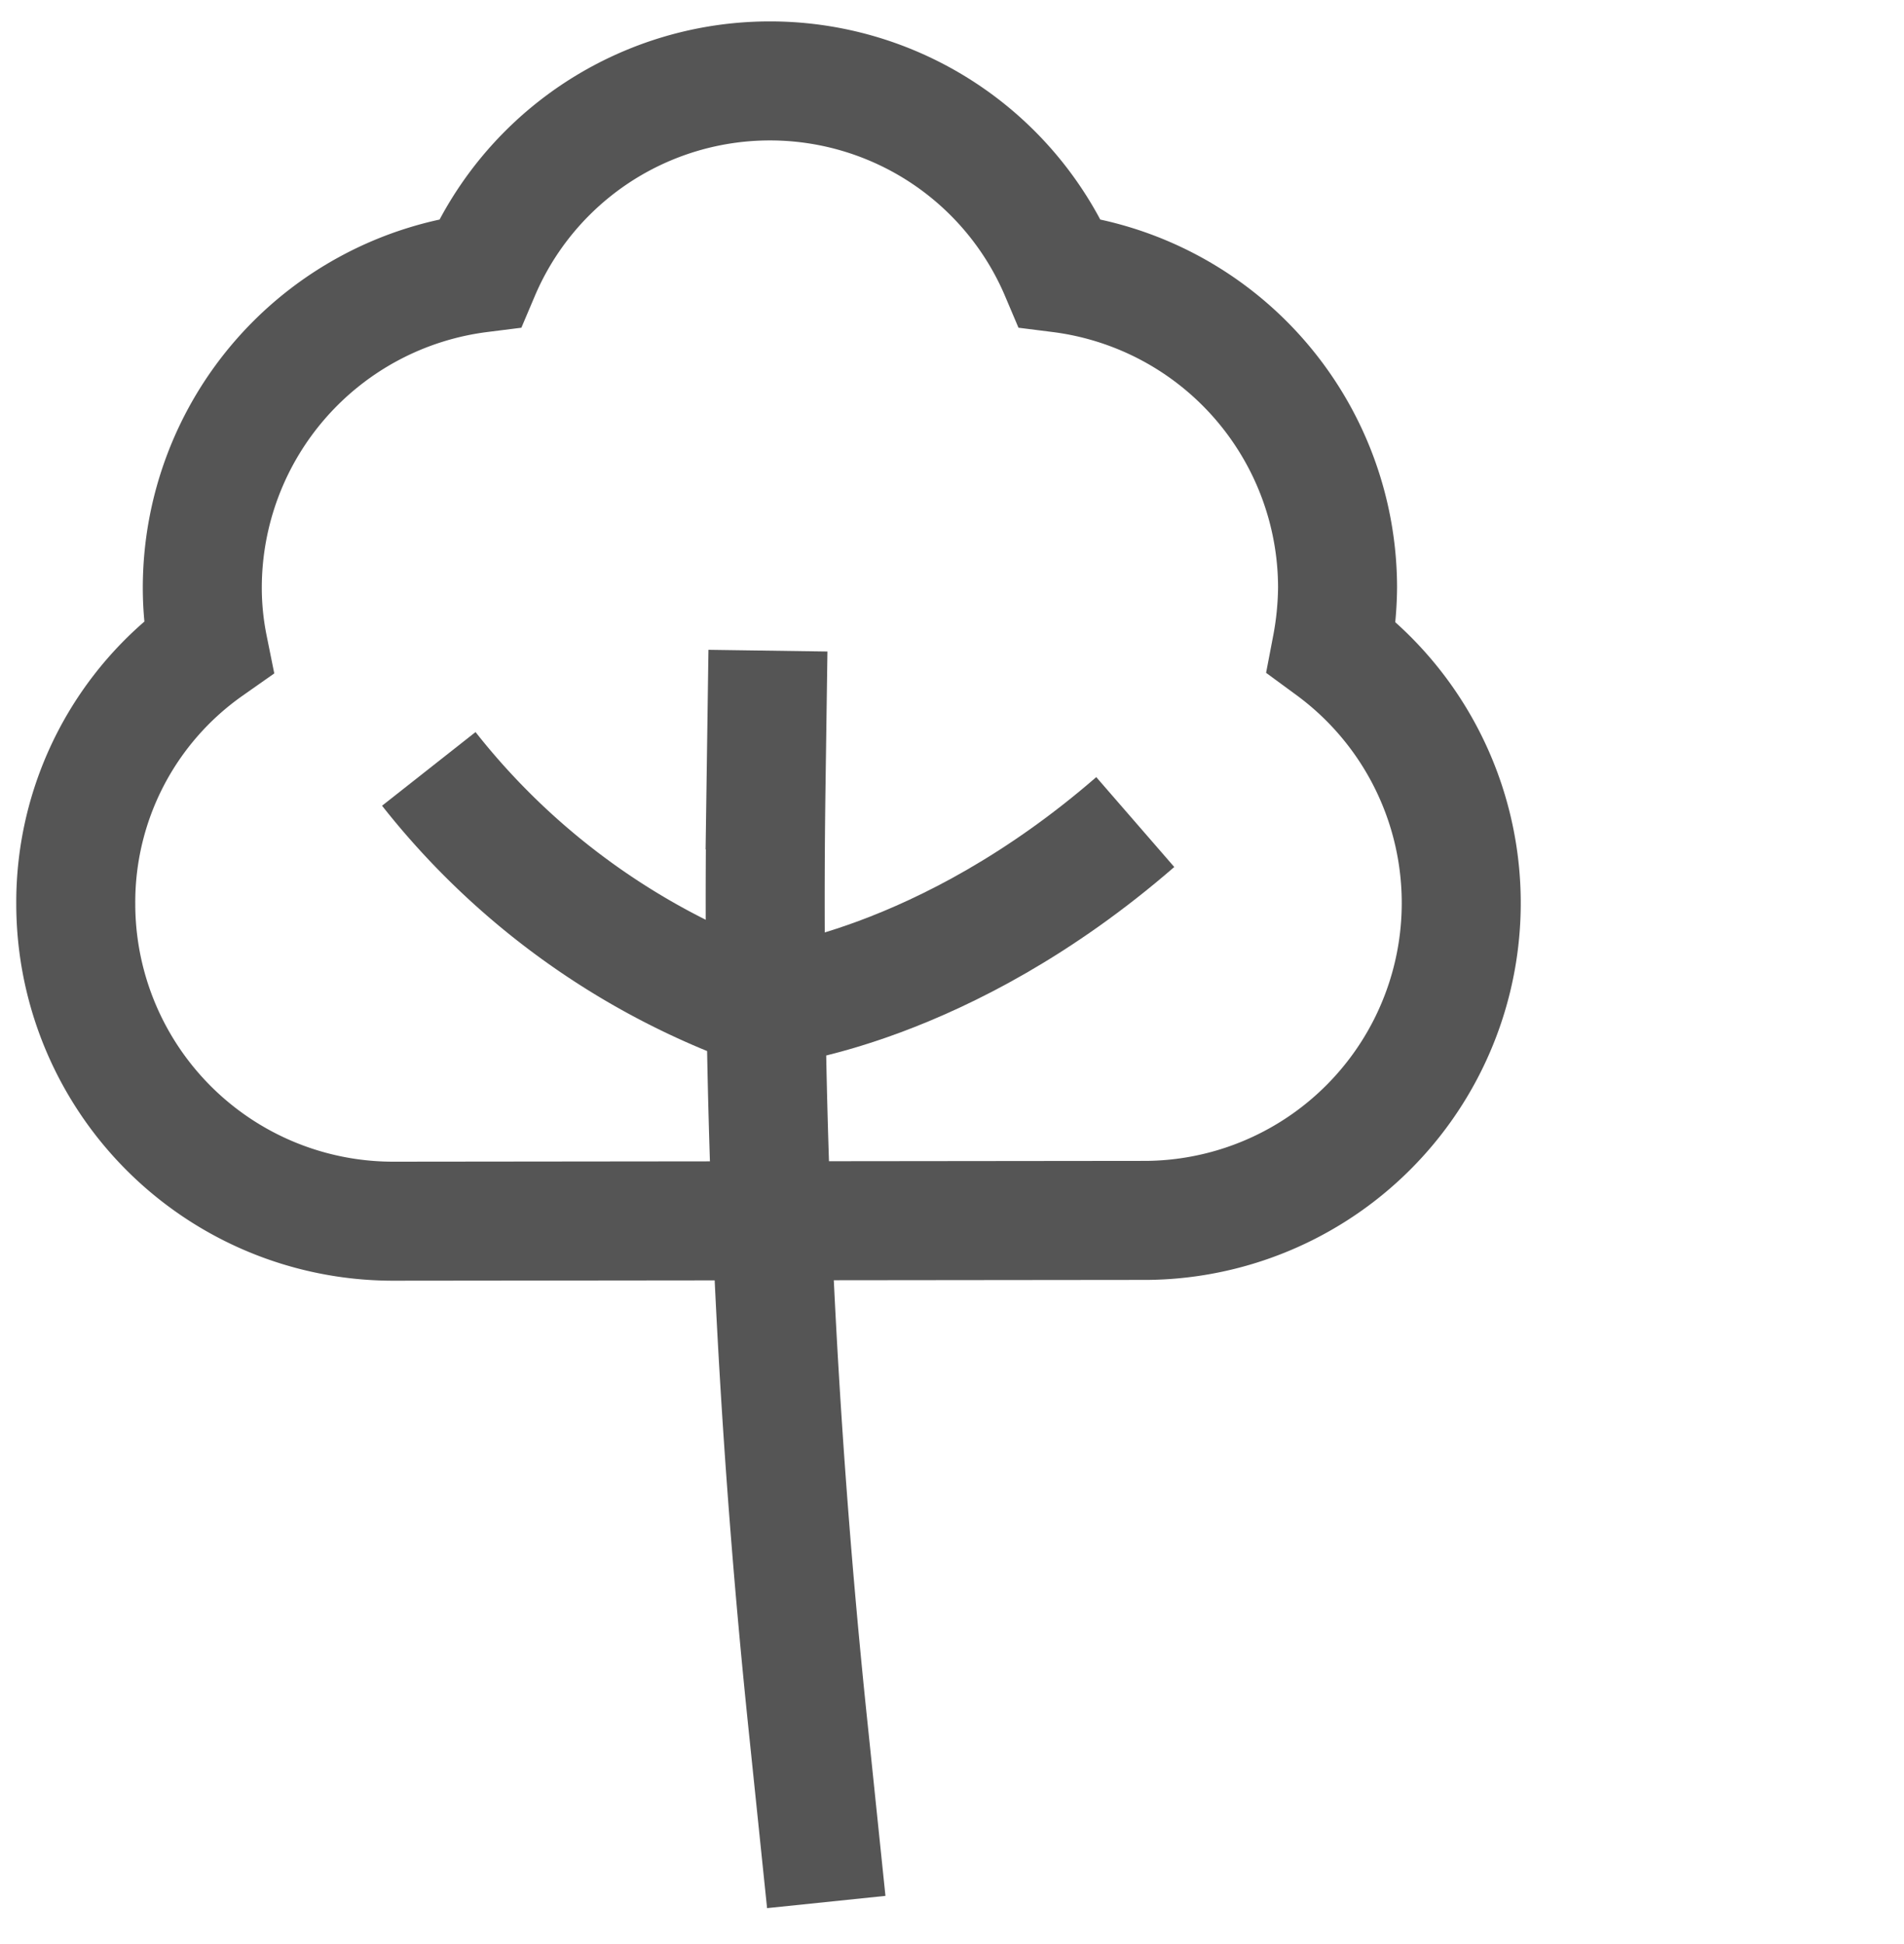
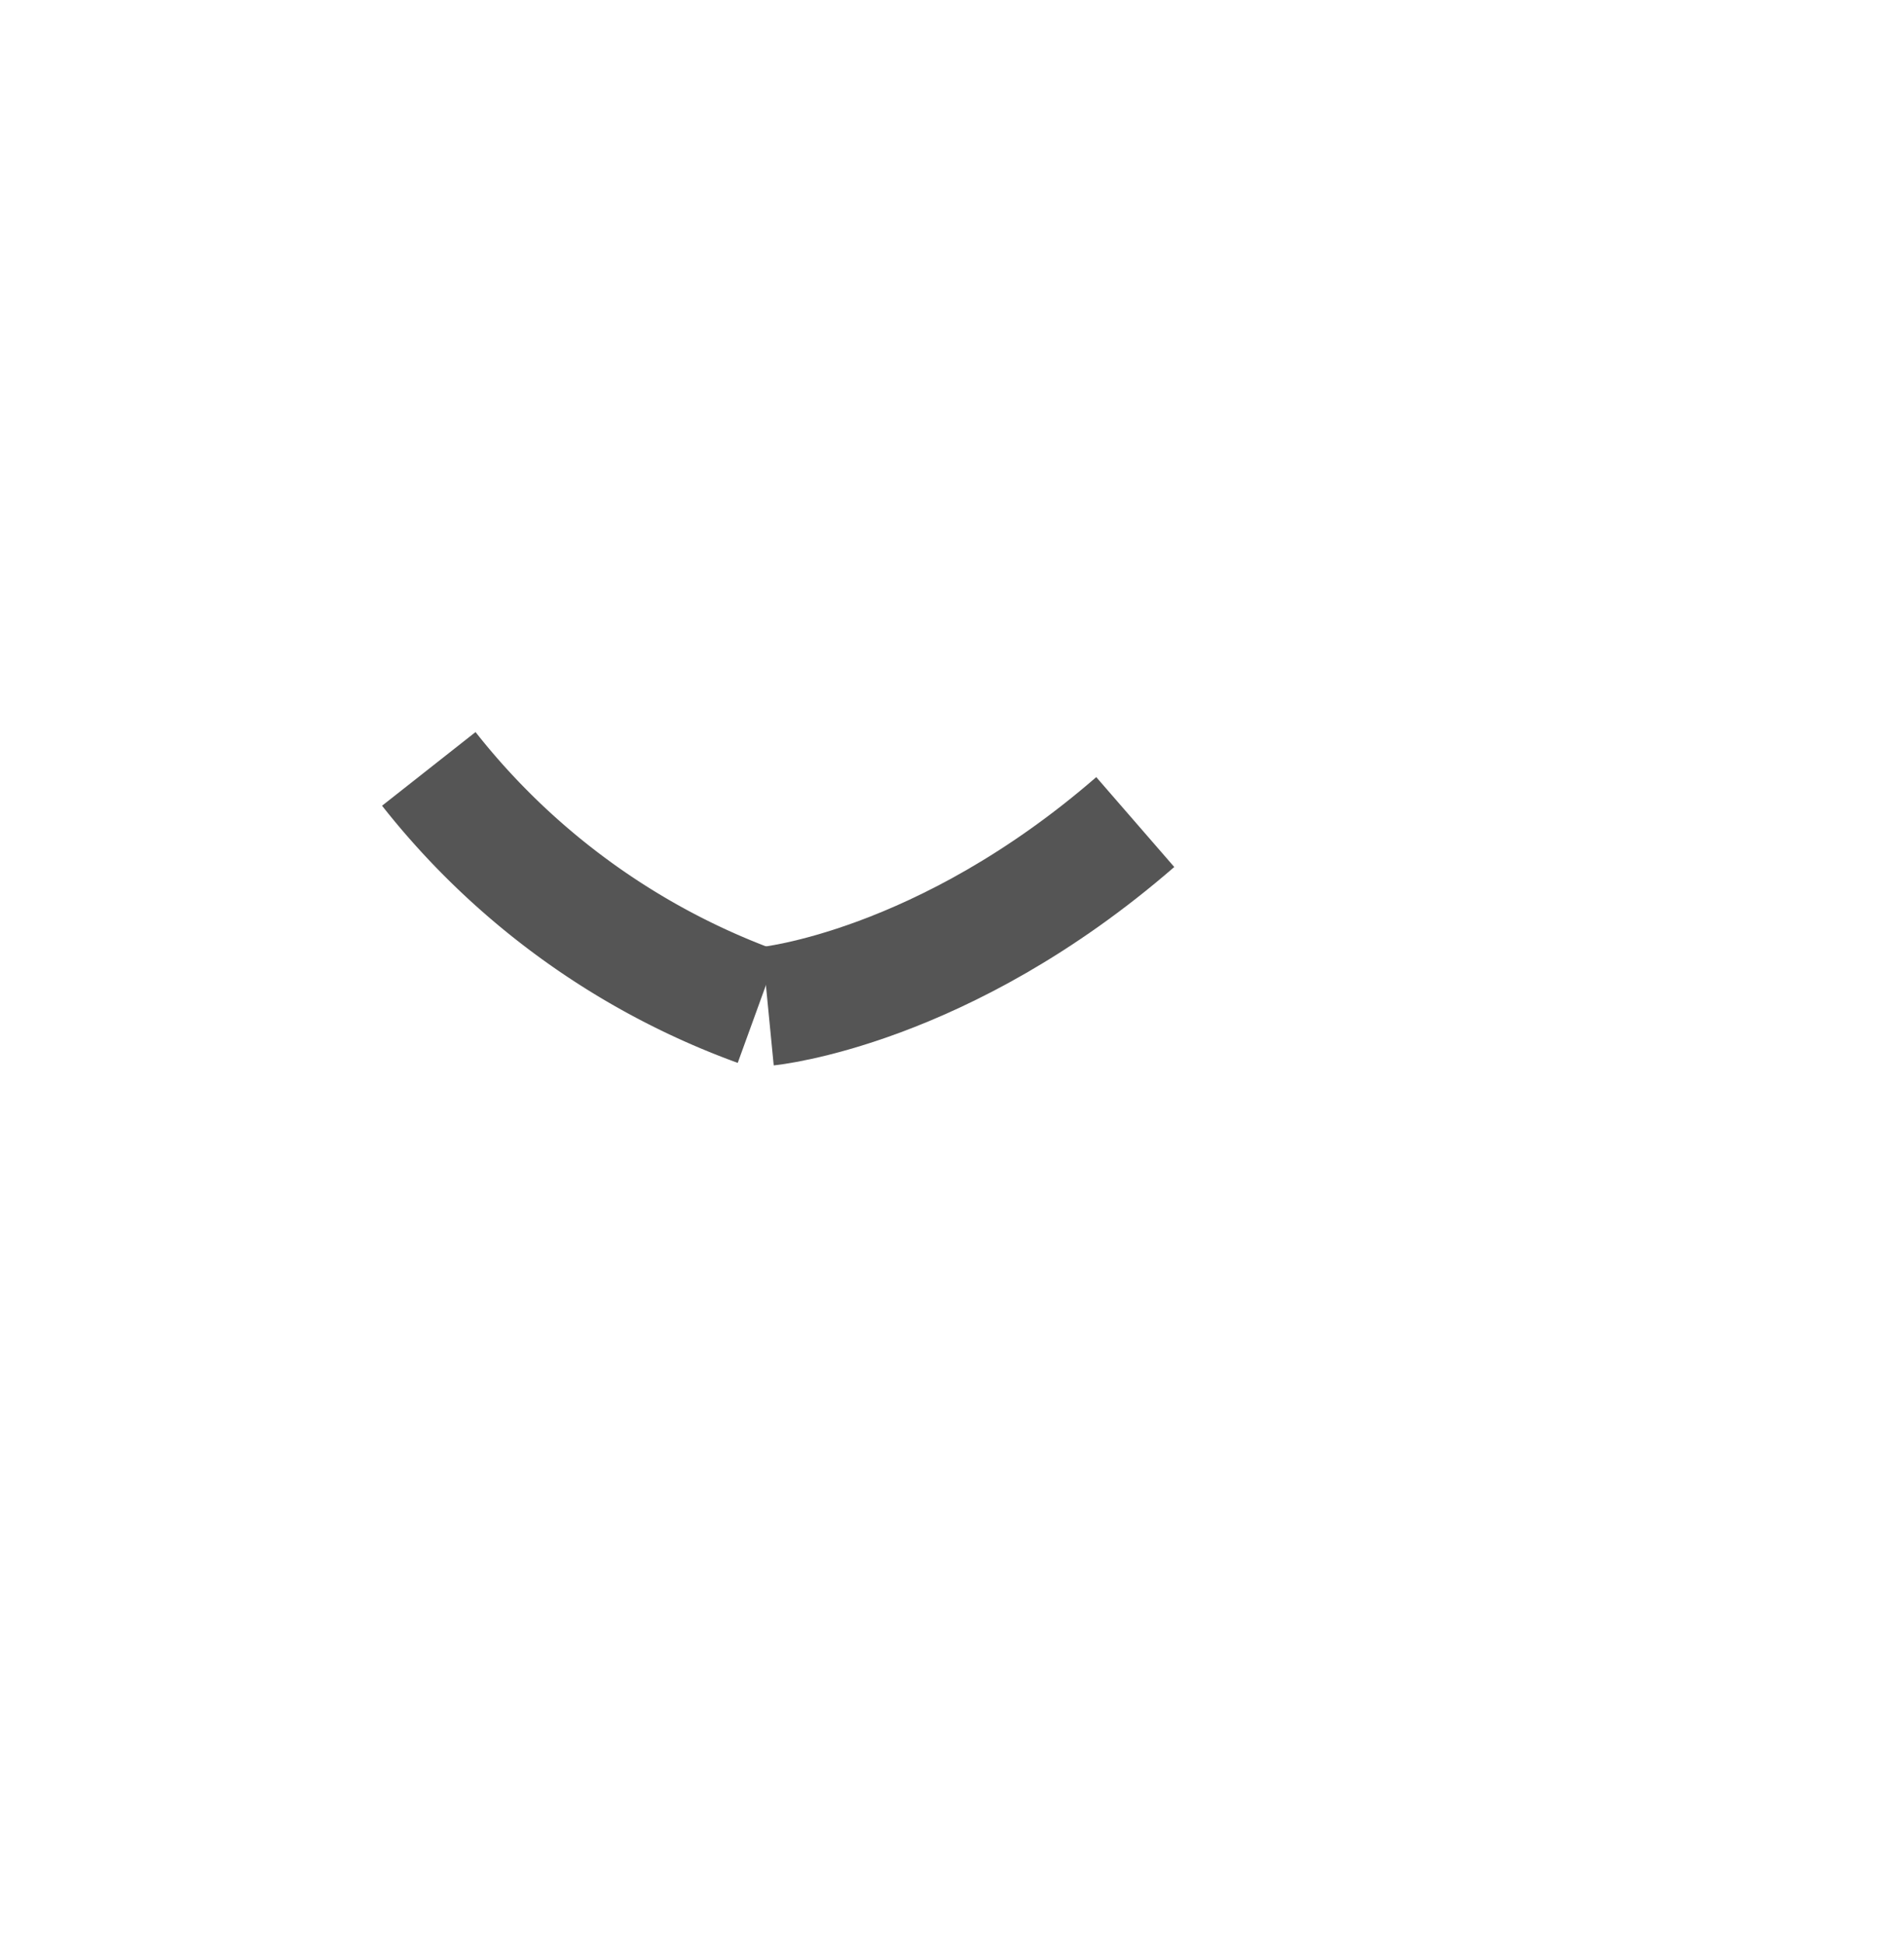
<svg xmlns="http://www.w3.org/2000/svg" viewBox="0 0 48 49">
  <defs>
    <style>.cls-1{fill:none;stroke:#555;stroke-miterlimit:10;stroke-width:3px;}</style>
  </defs>
  <g id="Sketches">
-     <path class="cls-1" d="M28.93,30.76a8,8,0,0,0,4.64-14.45,8.38,8.38,0,0,0,.15-1.5,8,8,0,0,0-7-7.93,7.94,7.94,0,0,0-14.62,0,8,8,0,0,0-7,7.93,7.56,7.56,0,0,0,.15,1.5,7.86,7.86,0,0,0-3.34,6.47,8,8,0,0,0,8,8Z" />
-     <path class="cls-1" d="M19.36,16.4l-.05,3.51a200.94,200.94,0,0,0,1.08,23.78l.44,4.25" />
    <path class="cls-1" d="M10.81,19.38a18.68,18.68,0,0,0,8.3,6" />
    <path class="cls-1" d="M19.36,25.36s4.41-.43,9.26-4.64" />
  </g>
</svg>